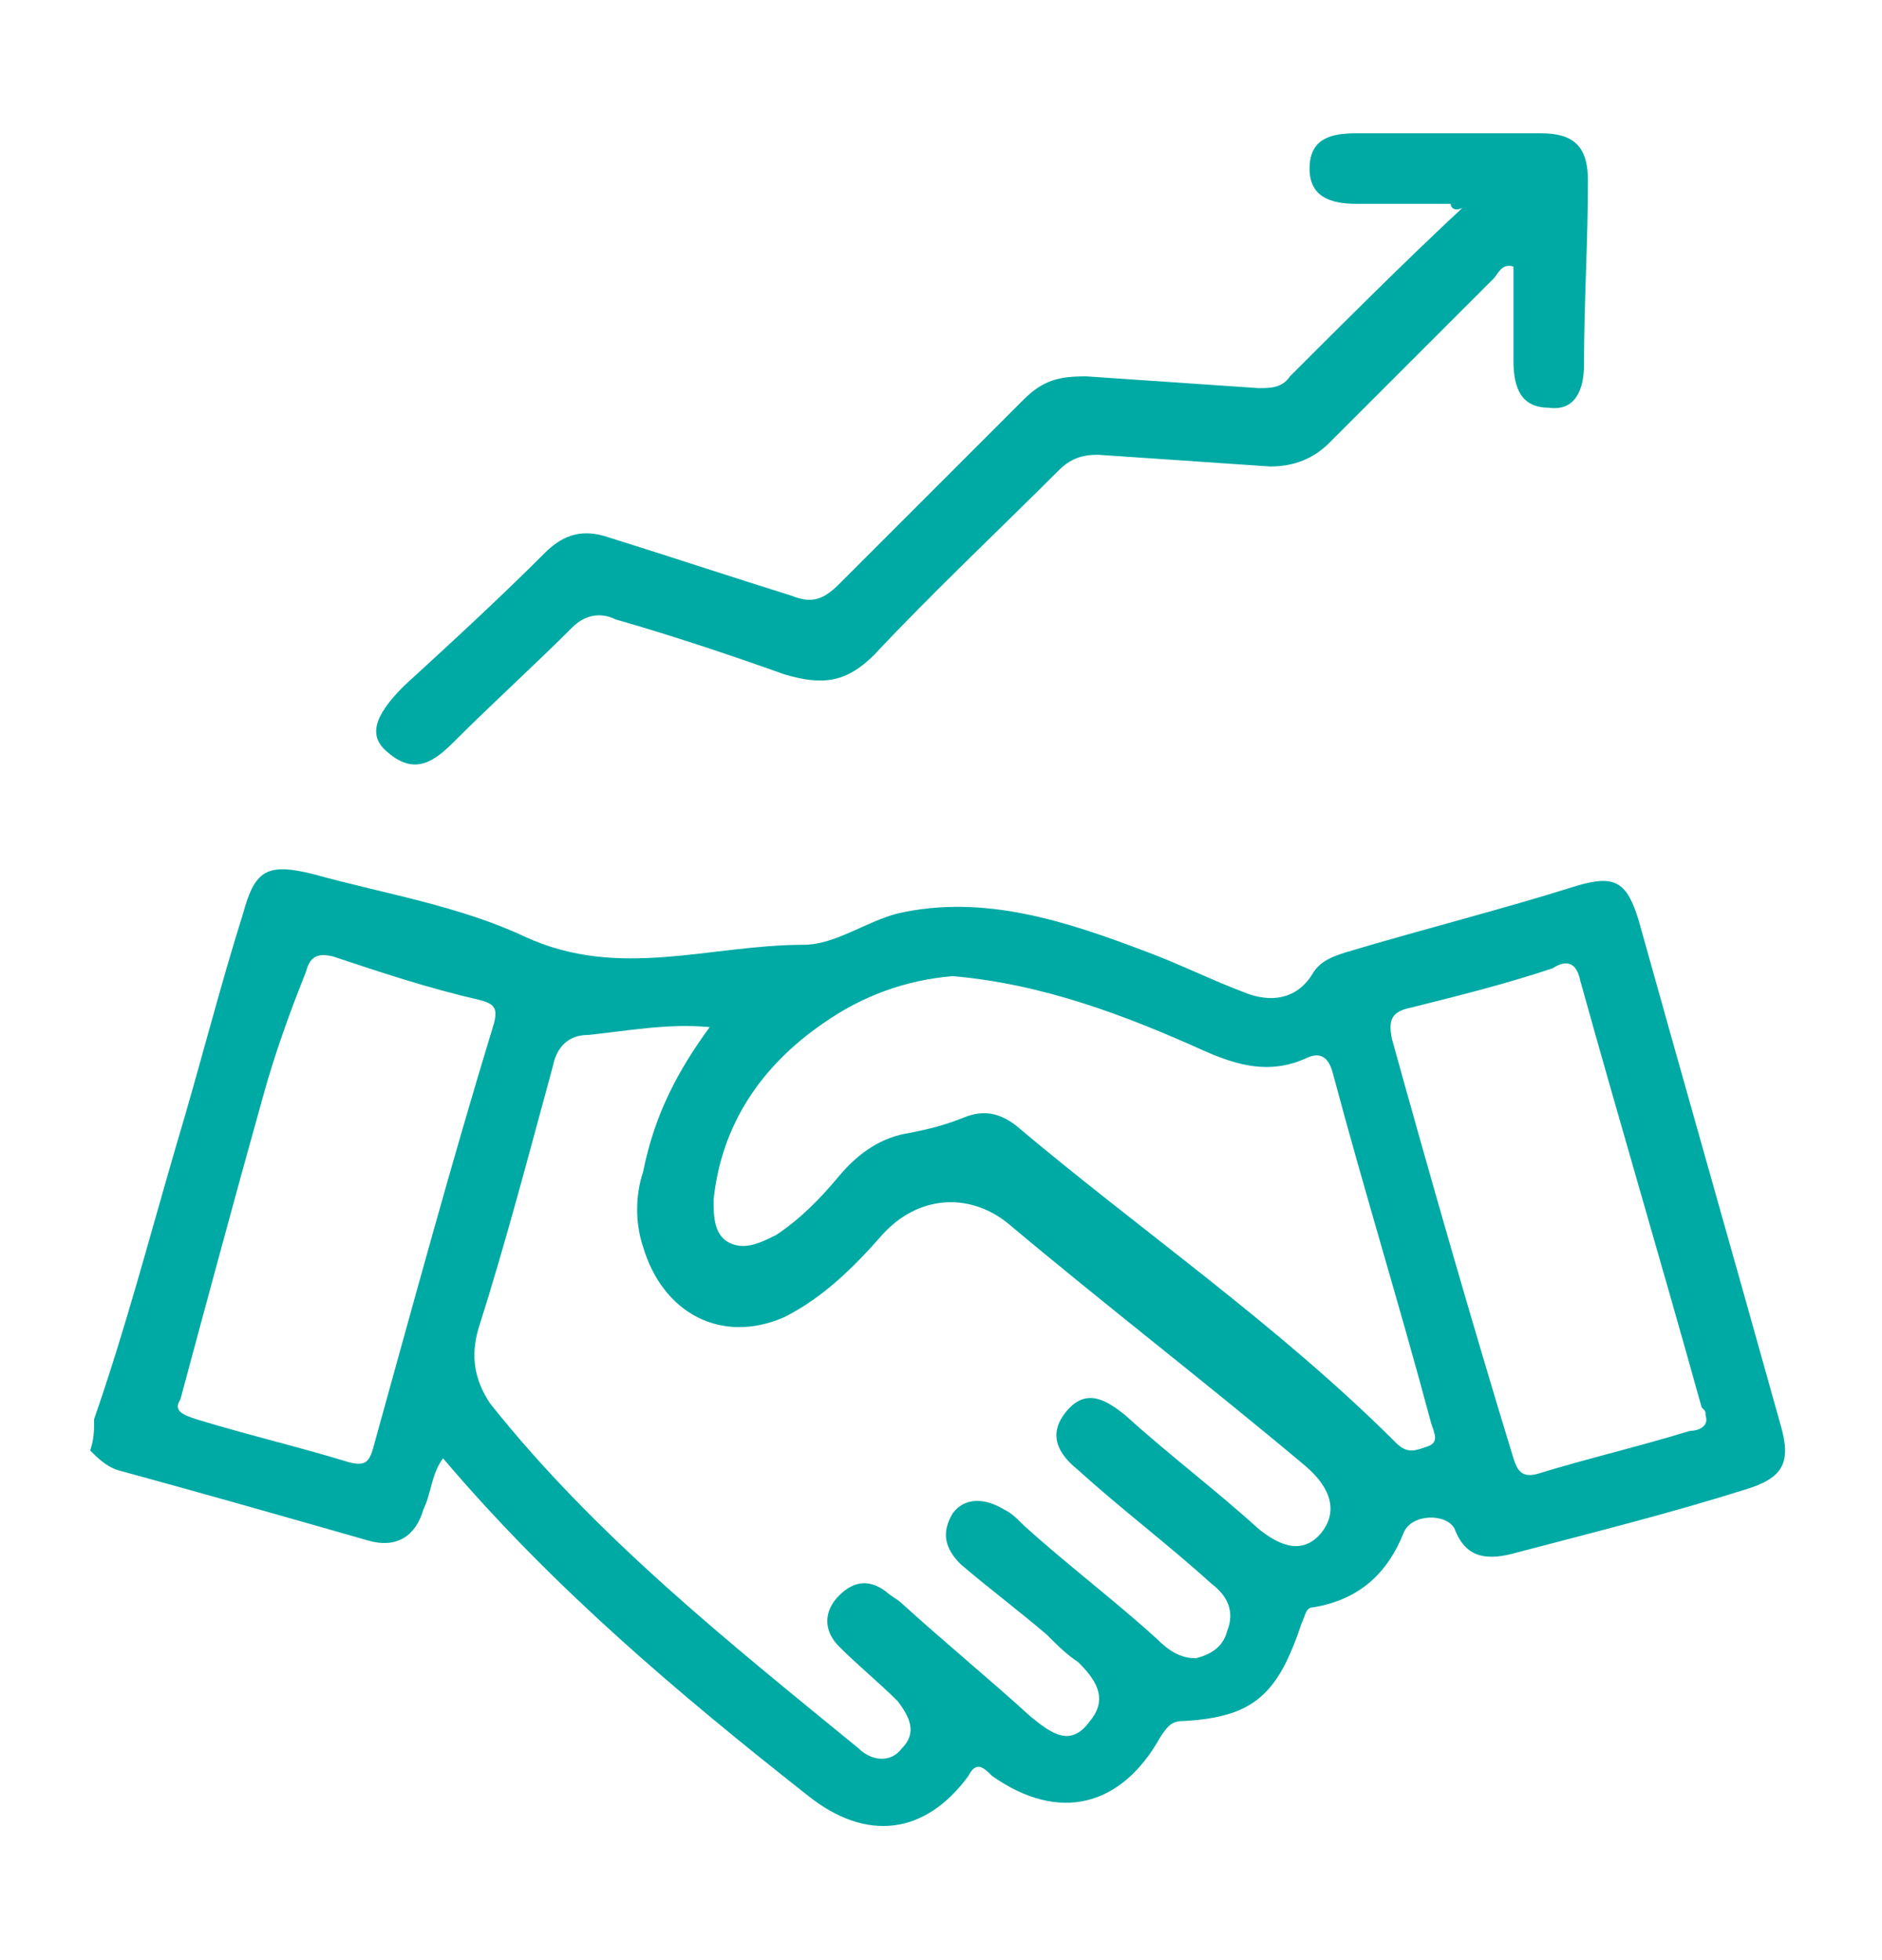
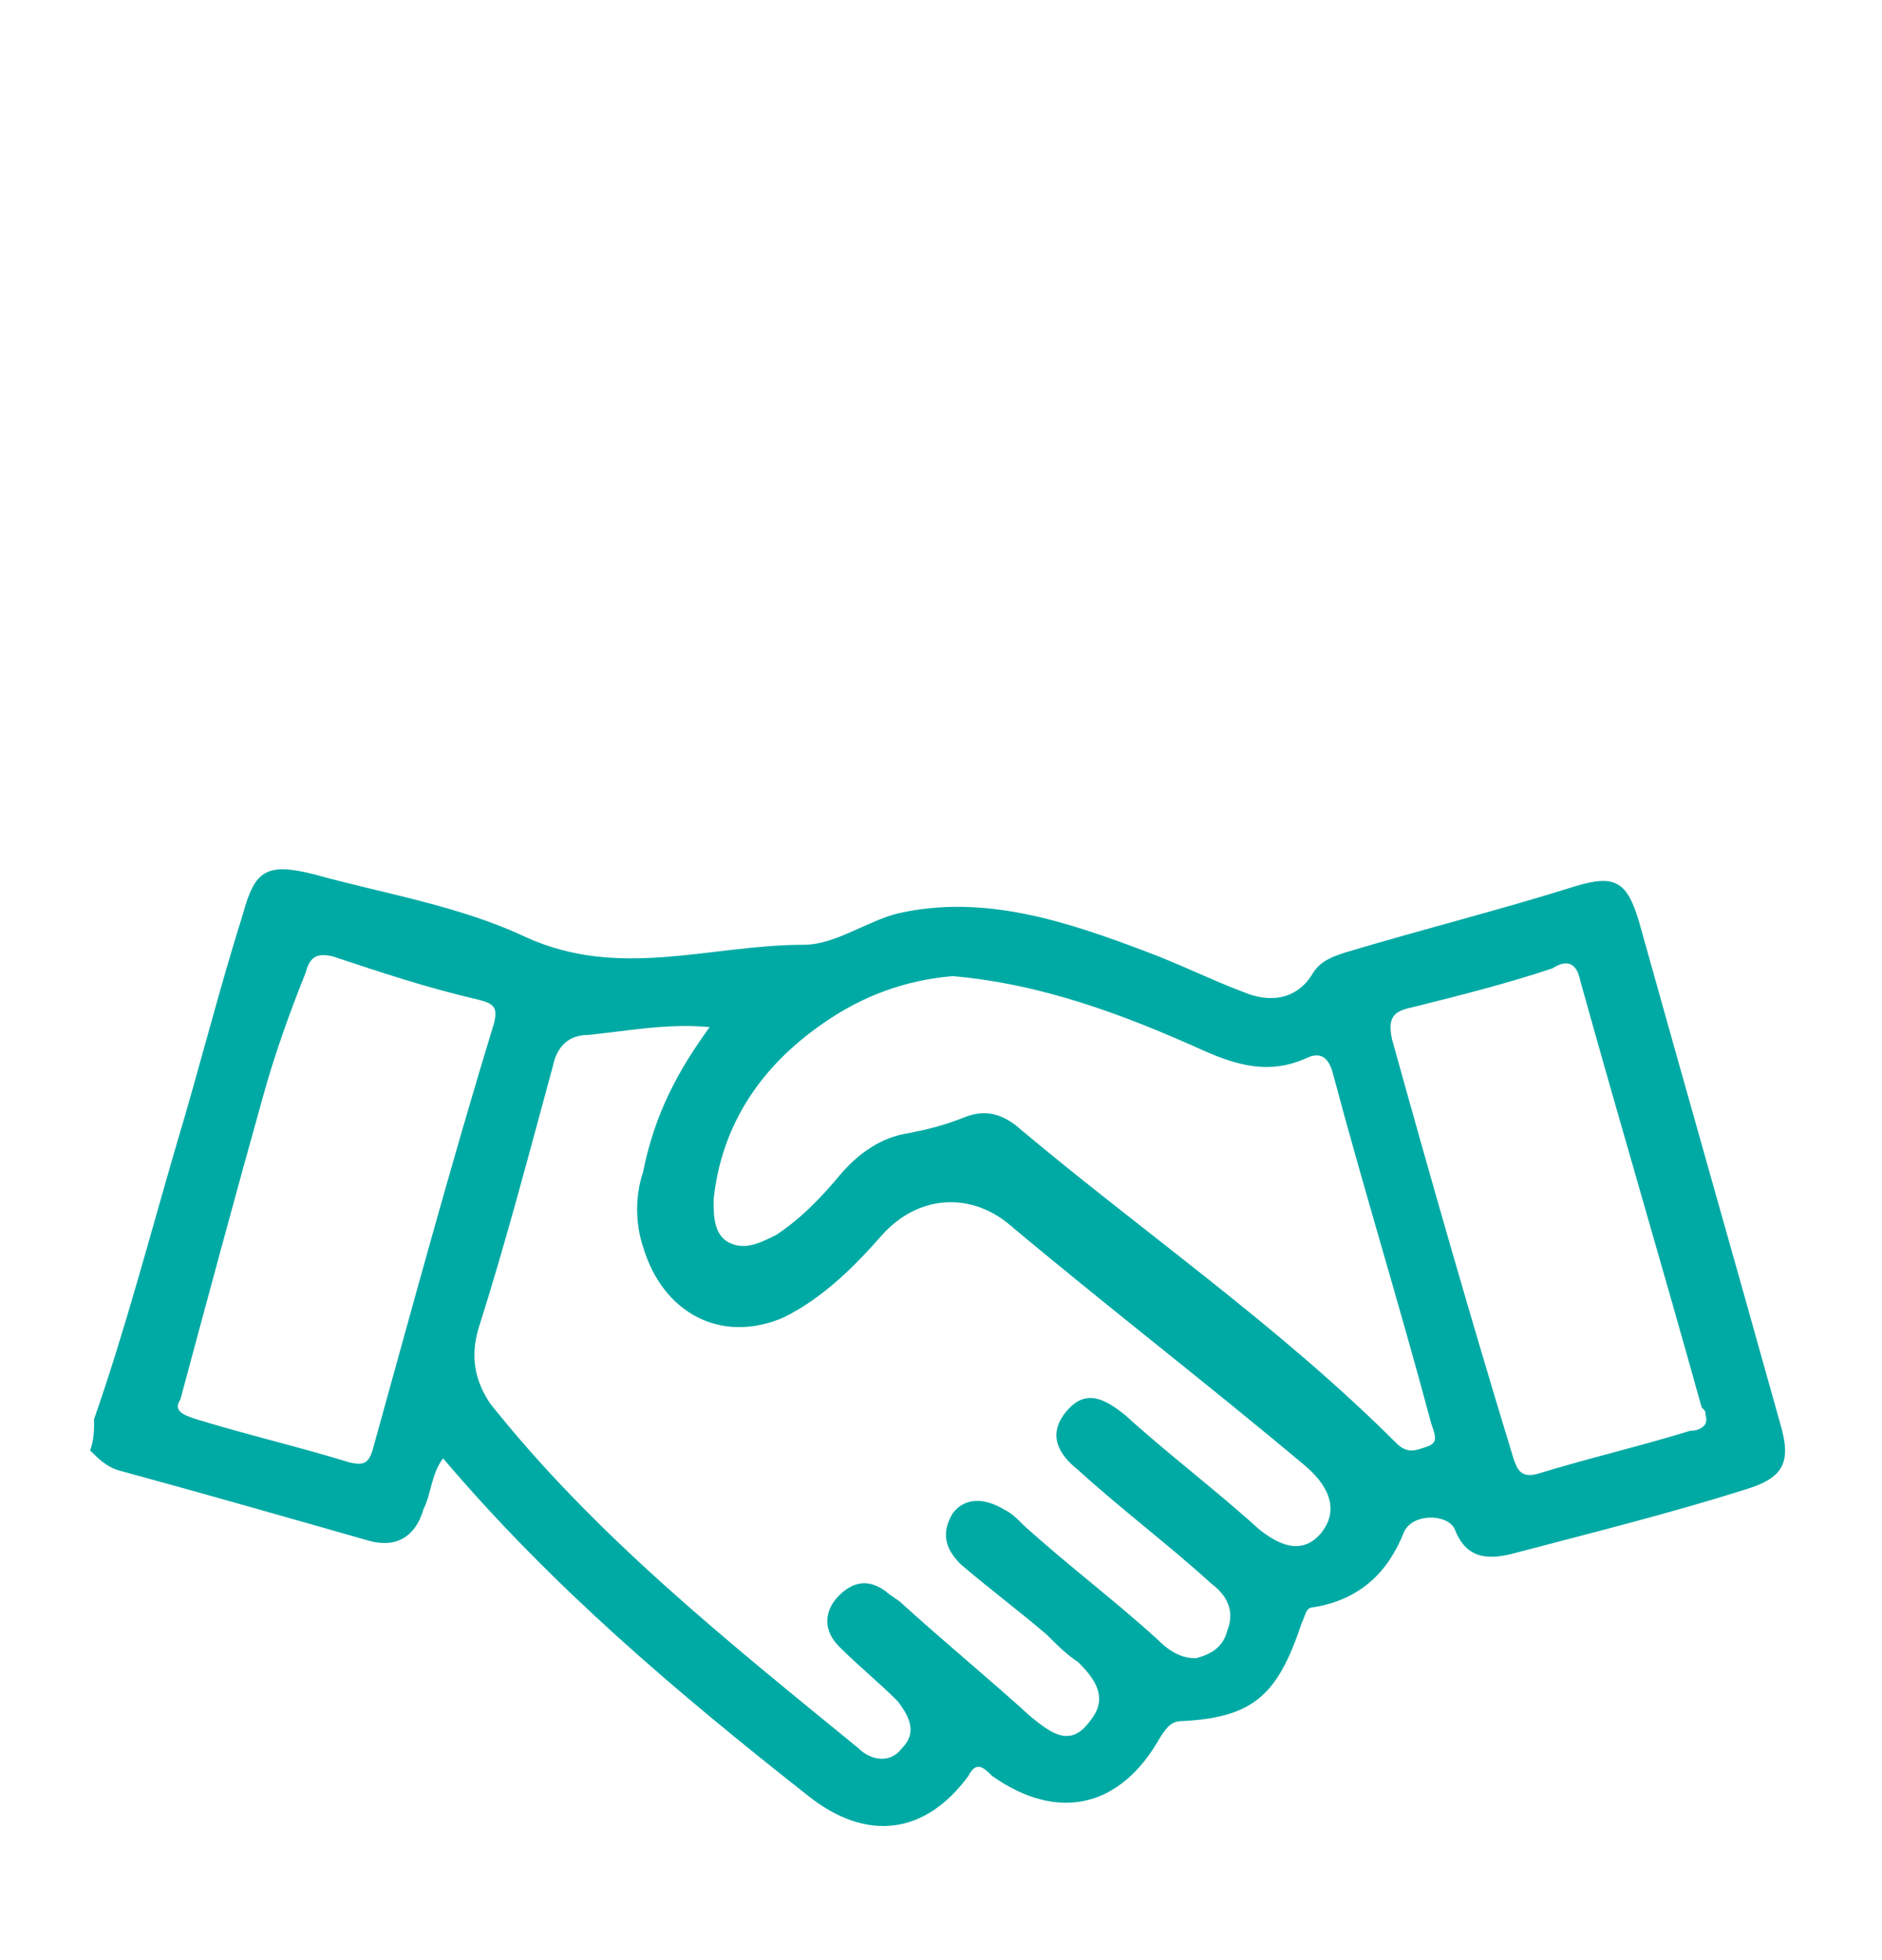
<svg xmlns="http://www.w3.org/2000/svg" version="1.1" id="Capa_1" x="0px" y="0px" viewBox="0 0 48 50" style="enable-background:new 0 0 48 50;" xml:space="preserve">
  <style type="text/css">
	.st0{fill-rule:evenodd;clip-rule:evenodd;fill:#00AAA4;}
	.st1{fill:#00AAA4;}
</style>
  <g>
    <g>
      <path class="st0" d="M2.4,36.2c0.8-2.3,1.4-4.6,2.1-7c0.6-2,1.1-4,1.7-5.9c0.3-1.1,0.6-1.3,1.8-1c1.8,0.5,3.7,0.8,5.4,1.6    c2.4,1.1,4.7,0.2,7.1,0.2c0.8,0,1.6-0.6,2.4-0.8c2.2-0.5,4.3,0.2,6.4,1c0.8,0.3,1.6,0.7,2.4,1c0.7,0.3,1.4,0.2,1.8-0.5    c0.2-0.3,0.5-0.4,0.8-0.5c2-0.6,4-1.1,5.9-1.7c1-0.3,1.3-0.1,1.6,0.9c1.2,4.3,2.4,8.5,3.6,12.8c0.3,1,0.1,1.4-0.9,1.7    c-1.9,0.6-3.9,1.1-5.8,1.6c-0.7,0.2-1.3,0.2-1.6-0.6c-0.2-0.4-1.1-0.4-1.3,0.1c-0.4,1-1.1,1.7-2.3,1.9c-0.2,0-0.2,0.2-0.3,0.4    c-0.6,1.8-1.2,2.4-3,2.5c-0.3,0-0.4,0.1-0.6,0.4c-1,1.8-2.6,2.2-4.3,1c-0.2-0.2-0.4-0.4-0.6,0c-1.1,1.5-2.6,1.7-4.1,0.5    c-3.3-2.6-6.5-5.3-9.3-8.6c-0.3,0.4-0.3,0.9-0.5,1.3c-0.2,0.7-0.7,1-1.4,0.8c-2.1-0.6-4.2-1.2-6.4-1.8c-0.3-0.1-0.5-0.3-0.7-0.5    C2.4,36.7,2.4,36.5,2.4,36.2z M18.1,26.2C17,26.1,16,26.3,15,26.4c-0.5,0-0.8,0.3-0.9,0.8c-0.6,2.2-1.2,4.5-1.9,6.7    c-0.2,0.7-0.1,1.3,0.3,1.9c2.7,3.4,6.1,6.1,9.4,8.8c0.3,0.3,0.8,0.4,1.1,0c0.4-0.4,0.2-0.8-0.1-1.2c-0.5-0.5-1-0.9-1.5-1.4    c-0.4-0.4-0.4-0.9,0-1.3c0.4-0.4,0.8-0.4,1.2-0.1c0.1,0.1,0.3,0.2,0.4,0.3c1.1,1,2.2,1.9,3.3,2.9c0.5,0.4,1,0.8,1.5,0.1    c0.5-0.6,0.1-1.1-0.3-1.5c-0.3-0.2-0.5-0.4-0.8-0.7c-0.7-0.6-1.5-1.2-2.2-1.8c-0.4-0.4-0.5-0.8-0.2-1.3c0.3-0.4,0.8-0.4,1.3-0.1    c0.2,0.1,0.3,0.2,0.5,0.4c1.1,1,2.3,1.9,3.4,2.9c0.3,0.3,0.6,0.5,1,0.5c0.4-0.1,0.7-0.3,0.8-0.7c0.2-0.5,0-0.9-0.4-1.2    c-1.1-1-2.3-1.9-3.4-2.9c-0.5-0.4-0.8-0.9-0.3-1.5c0.5-0.6,1-0.3,1.5,0.1c1.1,1,2.3,1.9,3.4,2.9c0.5,0.4,1.1,0.7,1.6,0.1    c0.4-0.5,0.3-1.1-0.4-1.7c-2.5-2.1-5.1-4.1-7.6-6.2c-1-0.8-2.3-0.7-3.2,0.3c-0.7,0.8-1.5,1.6-2.5,2.1c-1.6,0.7-3.1-0.1-3.6-1.8    c-0.2-0.6-0.2-1.3,0-1.9C16.7,28.4,17.3,27.3,18.1,26.2z M24.3,24.9C23.1,25,22,25.4,21,26.1c-1.6,1.1-2.6,2.6-2.8,4.5    c0,0.4,0,0.9,0.4,1.1c0.4,0.2,0.8,0,1.2-0.2c0.6-0.4,1.1-0.9,1.6-1.5c0.5-0.6,1.1-1,1.8-1.1c0.5-0.1,0.9-0.2,1.4-0.4    c0.5-0.2,0.9-0.1,1.3,0.2c3.2,2.7,6.7,5.1,9.7,8.1c0.3,0.3,0.5,0.2,0.8,0.1c0.3-0.1,0.2-0.3,0.1-0.6c-0.8-3-1.7-5.9-2.5-8.9    c-0.1-0.4-0.3-0.6-0.7-0.4c-0.9,0.4-1.7,0.2-2.6-0.2C28.7,25.9,26.6,25.1,24.3,24.9z M43.5,36.1c0-0.1,0-0.1-0.1-0.2    c-1-3.6-2.1-7.3-3.1-10.9c-0.1-0.5-0.4-0.5-0.7-0.3c-1.2,0.4-2.4,0.7-3.6,1c-0.5,0.1-0.6,0.3-0.5,0.8c1,3.6,2,7.1,3.1,10.7    c0.1,0.3,0.2,0.5,0.6,0.4c1.3-0.4,2.6-0.7,3.9-1.1C43.3,36.5,43.6,36.4,43.5,36.1z M4.6,35.7c-0.2,0.3,0.1,0.4,0.4,0.5    c1.3,0.4,2.6,0.7,3.9,1.1c0.4,0.1,0.5,0,0.6-0.3c1-3.6,2-7.3,3.1-10.9c0.1-0.4,0-0.5-0.4-0.6c-1.3-0.3-2.5-0.7-3.7-1.1    c-0.4-0.1-0.6,0-0.7,0.4C7.4,25.8,7,26.9,6.7,28C6,30.5,5.3,33.1,4.6,35.7z" />
-       <path class="st0" d="M37,5.2c-0.8,0-1.6,0-2.4,0c-0.7,0-1.2-0.2-1.2-0.9c0-0.8,0.6-0.9,1.2-0.9c1.6,0,3.1,0,4.7,0    c0.8,0,1.2,0.3,1.2,1.2c0,1.6-0.1,3.1-0.1,4.7c0,0.6-0.2,1.2-0.9,1.1c-0.7,0-0.9-0.5-0.9-1.2c0-0.8,0-1.6,0-2.4    c-0.3-0.1-0.4,0.2-0.5,0.3c-1.4,1.4-2.8,2.8-4.2,4.2c-0.4,0.4-0.9,0.6-1.5,0.6c-1.5-0.1-2.9-0.2-4.4-0.3c-0.4,0-0.7,0.1-1,0.4    c-1.6,1.6-3.2,3.1-4.7,4.7c-0.7,0.7-1.3,0.8-2.3,0.5c-1.4-0.5-2.9-1-4.3-1.4c-0.4-0.2-0.8-0.1-1.1,0.2c-1,1-2,1.9-3,2.9    c-0.5,0.5-1,0.9-1.7,0.3c-0.5-0.4-0.4-0.9,0.4-1.7c1.2-1.1,2.4-2.2,3.6-3.4c0.5-0.5,1-0.6,1.6-0.4c1.6,0.5,3.1,1,4.7,1.5    c0.5,0.2,0.8,0.1,1.2-0.3c1.6-1.6,3.2-3.2,4.7-4.7c0.5-0.5,0.9-0.6,1.6-0.6c1.5,0.1,2.9,0.2,4.4,0.3c0.3,0,0.6,0,0.8-0.3    c1.4-1.4,2.9-2.9,4.4-4.3C37.1,5.4,37,5.3,37,5.2z" />
    </g>
  </g>
</svg>